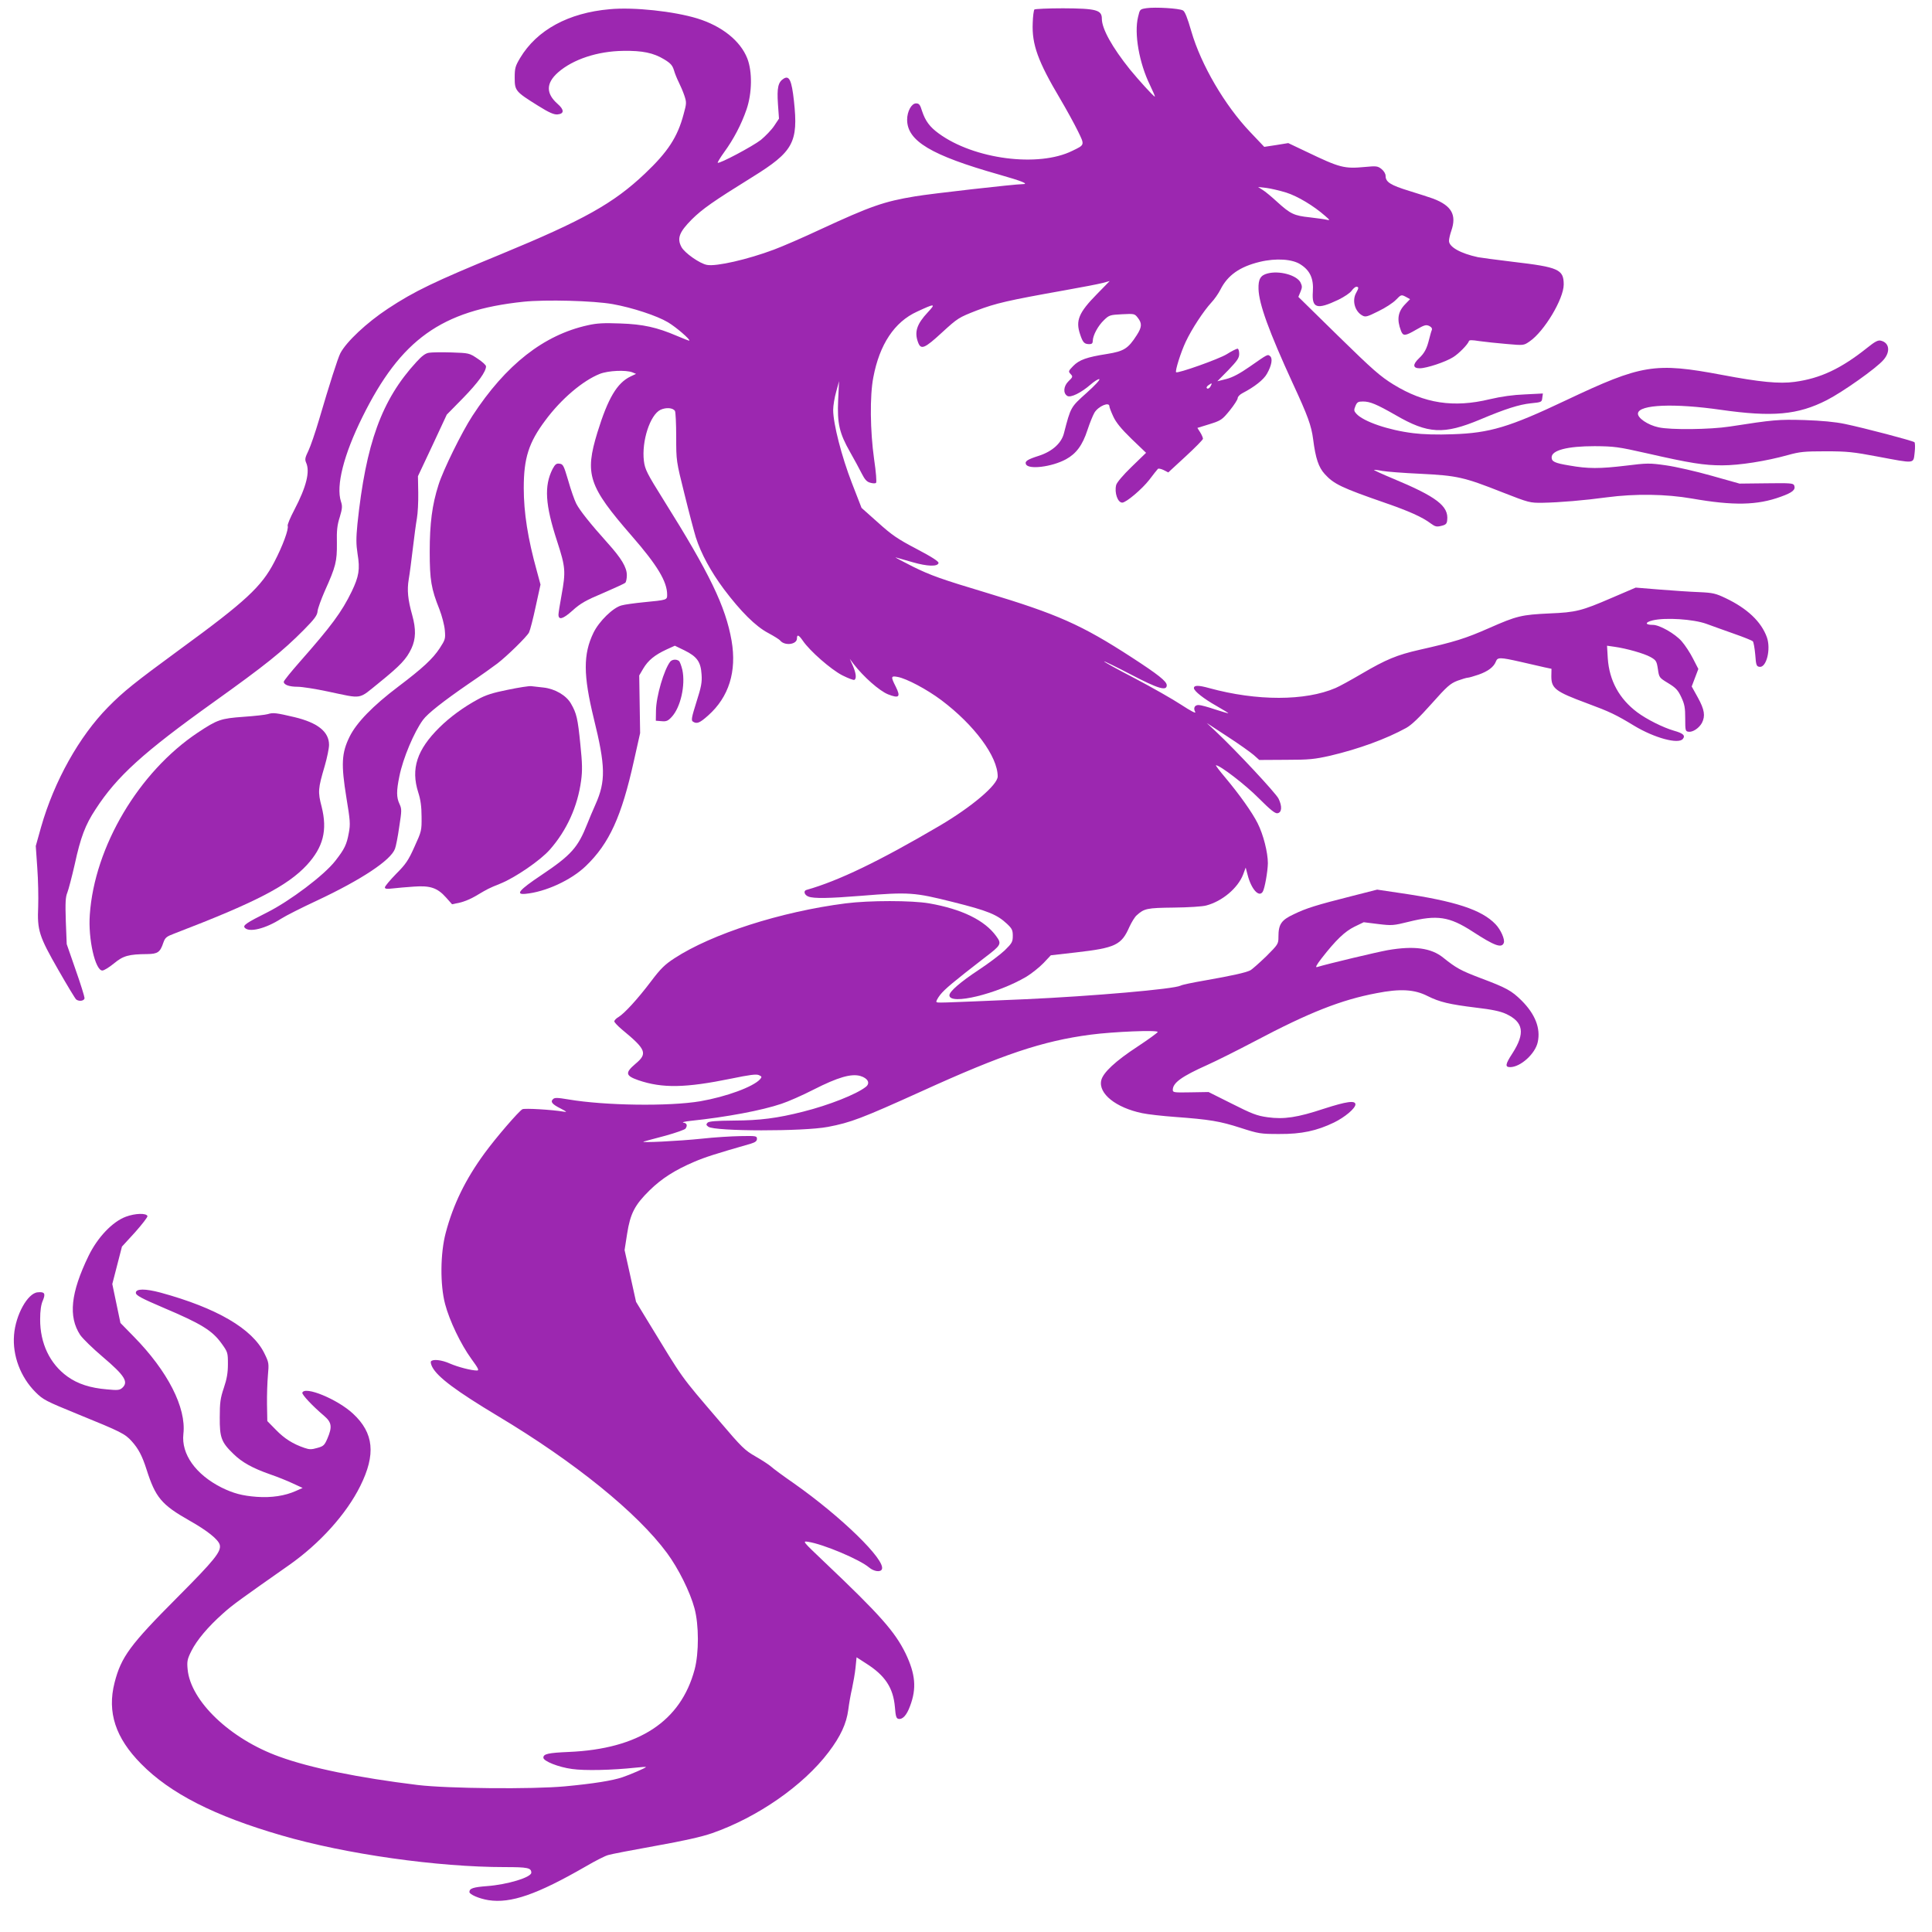
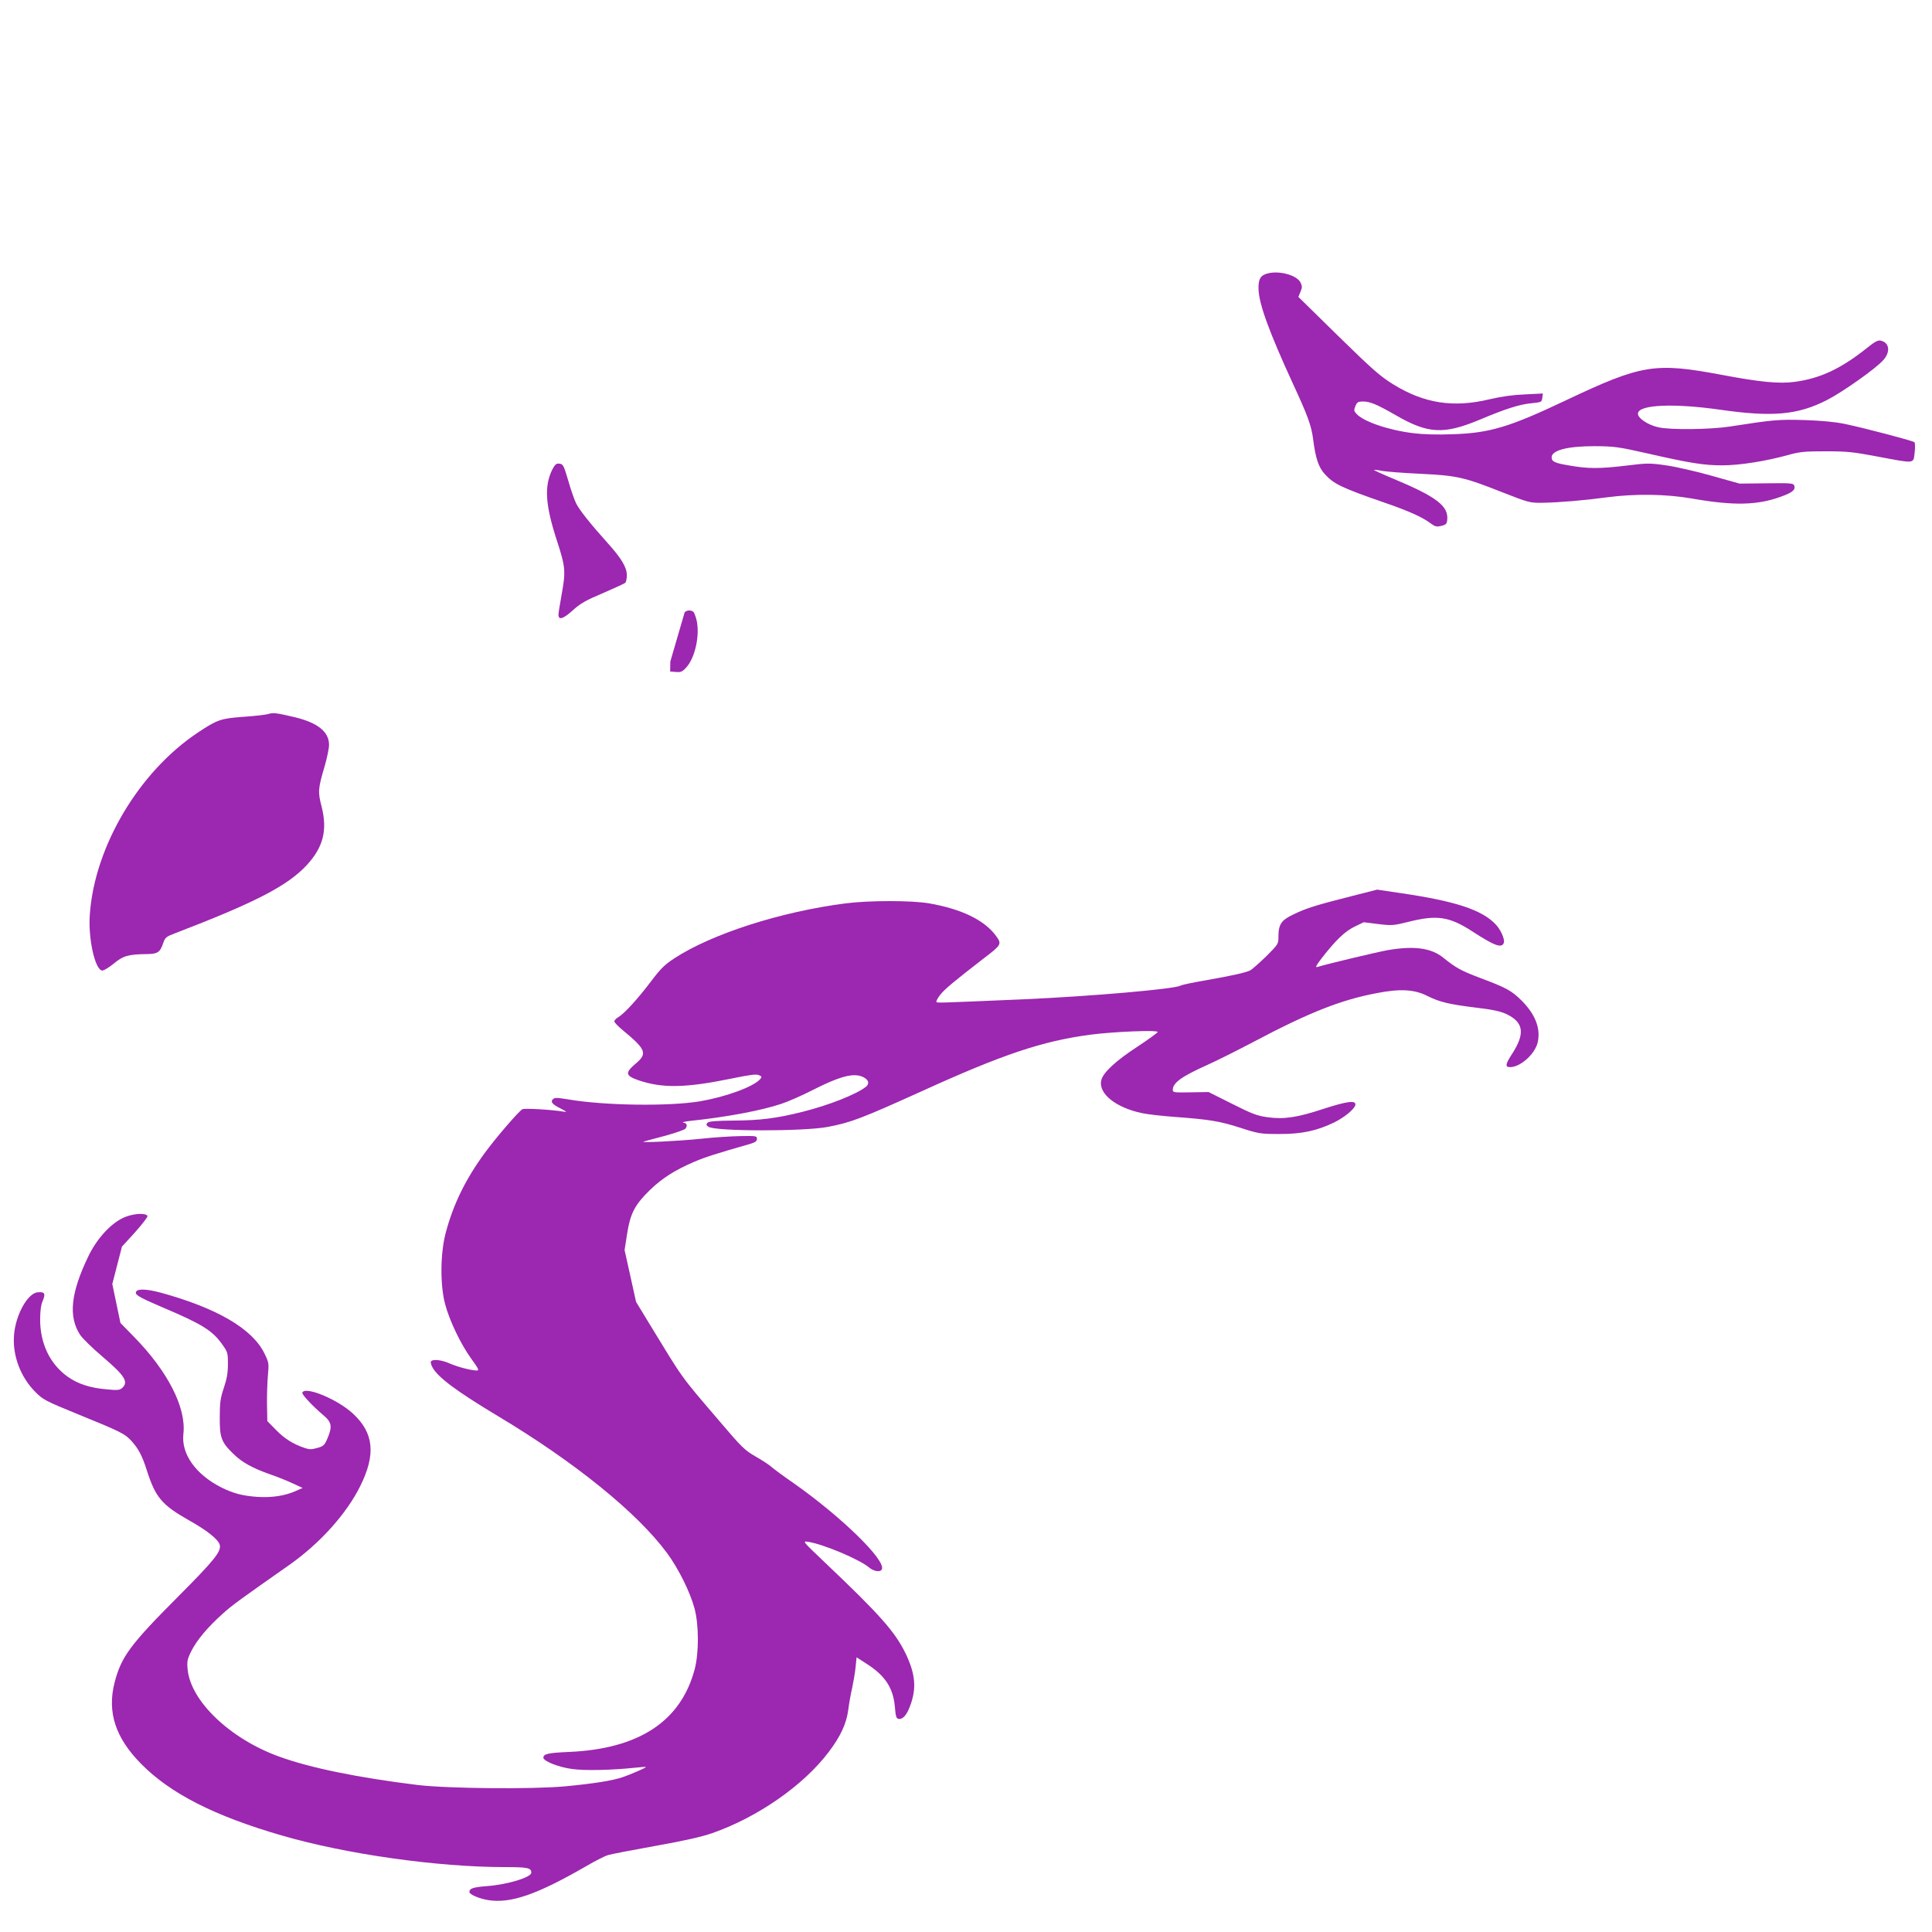
<svg xmlns="http://www.w3.org/2000/svg" version="1.0" width="1280pt" height="1280pt" viewBox="0 0 1280 1280" preserveAspectRatio="xMidYMid meet">
  <g transform="translate(0,1280) scale(0.1,-0.1)" fill="#9c27b0" stroke="none">
-     <path d="M4040 12739 c-275 -24 -483 -138 -594 -323 -32 -54 -36 -67 -36 -131 0 -86 5 -92 154 -185 75 -47 106 -60 130 -58 45 4 45 31 0 70 -78 69 -77 137 3 208 99 87 262 141 433 143 126 2 199 -13 270 -56 43 -26 55 -40 65 -72 6 -22 21 -58 32 -80 11 -22 28 -61 37 -88 15 -45 15 -52 -5 -124 -40 -151 -104 -249 -256 -393 -209 -198 -406 -308 -956 -535 -438 -180 -573 -245 -747 -360 -141 -93 -275 -219 -315 -295 -17 -33 -72 -205 -141 -440 -25 -85 -57 -178 -71 -207 -22 -45 -24 -57 -15 -78 27 -59 2 -160 -78 -313 -27 -51 -47 -99 -44 -106 8 -21 -33 -133 -89 -240 -84 -162 -189 -260 -622 -576 -304 -223 -377 -281 -480 -386 -190 -193 -356 -489 -443 -794 l-35 -125 10 -145 c6 -80 8 -195 6 -256 -7 -158 5 -196 134 -421 59 -103 112 -191 118 -195 20 -15 55 -9 55 10 0 9 -26 94 -59 187 l-59 170 -6 152 c-4 123 -2 160 10 189 8 20 30 104 49 187 39 180 70 262 138 365 142 219 315 376 782 710 344 246 455 335 598 479 71 72 89 96 91 124 2 19 24 79 48 134 73 162 81 196 80 316 -2 83 2 121 19 173 17 57 18 73 8 103 -34 104 18 310 142 560 254 514 524 707 1068 764 146 15 463 7 591 -16 129 -23 293 -77 365 -120 54 -32 149 -114 142 -122 -2 -1 -39 13 -83 32 -131 56 -223 77 -375 82 -108 4 -154 2 -215 -12 -291 -64 -543 -261 -764 -600 -70 -107 -195 -361 -225 -458 -42 -131 -58 -255 -58 -442 0 -188 10 -246 64 -381 17 -44 33 -105 36 -139 5 -57 3 -63 -34 -120 -46 -70 -113 -132 -273 -253 -171 -129 -278 -240 -324 -333 -53 -108 -57 -182 -21 -404 25 -151 27 -175 16 -233 -14 -78 -29 -108 -90 -186 -74 -95 -300 -265 -451 -341 -136 -68 -162 -86 -149 -101 28 -34 138 -7 241 59 31 20 138 74 237 120 296 139 491 268 518 344 6 15 19 80 28 145 17 109 17 118 2 151 -21 44 -21 87 -1 184 24 120 98 294 156 373 30 42 136 125 303 240 83 56 168 117 190 134 63 48 196 178 210 206 7 14 27 91 44 171 l32 146 -24 89 c-60 215 -87 388 -87 551 0 198 33 301 143 448 105 142 248 263 361 308 56 22 173 27 216 10 l24 -10 -36 -17 c-90 -43 -150 -144 -220 -371 -85 -278 -60 -355 227 -685 170 -195 235 -303 235 -390 0 -35 0 -35 -155 -50 -60 -6 -127 -15 -147 -21 -56 -14 -149 -105 -186 -181 -69 -142 -68 -281 2 -568 78 -316 80 -416 11 -570 -18 -41 -43 -99 -54 -128 -62 -157 -106 -207 -306 -341 -145 -97 -172 -129 -105 -123 133 12 303 90 401 184 156 150 237 328 319 698 l41 183 -3 191 -3 191 27 46 c32 54 76 90 154 126 l55 25 64 -31 c83 -41 108 -76 113 -159 4 -52 -2 -83 -34 -183 -32 -102 -36 -122 -23 -130 26 -17 45 -9 101 41 137 122 190 291 155 495 -40 228 -145 445 -449 930 -112 179 -125 205 -132 261 -16 131 41 306 110 339 37 17 82 14 96 -8 4 -7 8 -84 8 -171 0 -159 0 -160 55 -380 30 -122 64 -250 75 -286 35 -109 99 -226 185 -342 112 -149 211 -248 295 -292 37 -20 73 -42 79 -50 31 -37 111 -26 111 14 0 29 12 24 39 -15 46 -68 187 -191 261 -229 40 -20 76 -34 81 -30 15 9 10 46 -11 94 l-20 45 26 -35 c66 -85 169 -176 227 -200 74 -29 86 -18 51 52 -33 65 -32 72 14 63 59 -11 193 -82 289 -154 218 -164 373 -373 373 -505 0 -56 -171 -201 -385 -327 -400 -235 -670 -365 -882 -425 -22 -6 -14 -34 13 -44 35 -14 137 -12 349 5 318 26 353 23 608 -41 232 -58 293 -83 359 -145 33 -31 38 -42 38 -79 0 -40 -5 -49 -54 -97 -30 -28 -108 -87 -172 -129 -121 -80 -194 -143 -194 -168 0 -68 317 9 510 123 36 22 87 63 114 91 l48 51 167 19 c262 30 301 49 354 170 14 30 35 65 48 76 50 45 67 49 246 51 95 1 192 7 215 14 106 28 209 115 244 205 l17 46 13 -49 c24 -94 75 -151 100 -111 13 21 33 133 34 189 0 71 -30 190 -68 265 -36 72 -121 191 -214 302 -38 45 -66 82 -62 82 27 0 196 -130 282 -217 78 -78 109 -103 125 -101 30 4 33 46 7 98 -20 38 -277 314 -414 443 l-61 57 136 -89 c76 -49 154 -105 175 -123 l37 -33 176 1 c155 0 190 4 293 27 191 45 371 111 504 184 35 19 87 69 168 160 104 117 124 134 172 153 30 11 61 20 68 20 7 0 39 9 71 20 63 22 102 51 116 88 11 28 27 28 164 -3 61 -14 131 -30 157 -36 l47 -10 -1 -50 c0 -80 27 -101 235 -178 154 -57 193 -76 315 -150 133 -80 291 -123 321 -87 19 23 2 38 -59 55 -72 21 -180 75 -243 122 -119 89 -185 210 -195 357 l-5 84 49 -7 c79 -11 196 -44 239 -68 37 -21 41 -27 49 -80 8 -56 9 -57 68 -93 51 -31 65 -46 87 -93 22 -47 26 -70 26 -141 0 -80 1 -85 22 -88 28 -4 70 24 89 59 23 46 17 87 -27 167 l-41 74 22 58 22 58 -35 68 c-19 38 -53 90 -76 116 -44 50 -146 108 -190 108 -54 0 -54 17 -1 30 84 20 269 8 355 -23 39 -14 121 -44 184 -66 63 -22 118 -44 124 -50 5 -5 12 -45 16 -88 5 -70 8 -78 28 -81 46 -7 77 117 49 196 -37 103 -130 191 -273 259 -65 31 -84 36 -175 40 -57 2 -175 10 -262 17 l-159 13 -161 -69 c-197 -85 -235 -95 -408 -102 -189 -9 -218 -16 -402 -97 -159 -70 -227 -91 -461 -144 -150 -34 -222 -64 -384 -159 -70 -41 -148 -84 -172 -94 -201 -87 -523 -87 -837 -1 -72 20 -102 20 -102 0 0 -19 66 -71 148 -117 45 -26 81 -48 80 -49 -2 -2 -41 10 -88 25 -47 16 -95 29 -108 29 -27 1 -38 -20 -23 -47 6 -11 -31 8 -92 48 -56 37 -195 116 -309 176 -114 59 -206 110 -203 112 2 2 82 -37 178 -87 180 -94 237 -111 237 -71 0 26 -57 71 -231 184 -334 217 -493 287 -964 429 -300 90 -369 115 -485 172 -74 37 -126 65 -115 62 11 -3 61 -17 112 -32 97 -28 166 -30 171 -5 2 10 -44 40 -145 93 -126 66 -164 92 -256 175 l-109 97 -64 165 c-68 175 -124 393 -124 484 0 28 9 83 20 121 l19 70 -6 -125 c-7 -156 8 -220 79 -345 28 -49 63 -114 77 -142 20 -39 33 -55 56 -61 17 -5 34 -6 39 -1 5 5 0 70 -13 158 -26 185 -29 419 -5 541 41 218 140 367 289 435 120 56 127 55 72 -4 -73 -78 -90 -130 -65 -198 19 -53 43 -43 160 65 104 95 109 98 229 145 127 48 203 66 579 133 113 20 227 42 254 49 l48 13 -85 -87 c-120 -122 -142 -175 -111 -266 18 -55 28 -65 62 -65 16 0 22 6 22 23 1 36 35 99 74 136 34 33 40 35 119 39 82 4 84 4 105 -23 29 -37 28 -62 -7 -116 -57 -89 -85 -106 -196 -124 -135 -21 -185 -39 -225 -80 -32 -33 -33 -36 -17 -53 16 -17 15 -20 -14 -48 -33 -32 -37 -79 -8 -97 22 -14 92 21 153 74 25 22 52 39 59 37 8 -2 -29 -42 -84 -91 -106 -95 -105 -93 -150 -267 -16 -65 -76 -120 -164 -149 -79 -25 -96 -37 -88 -56 14 -38 171 -19 265 32 68 37 110 93 143 195 15 46 36 97 46 114 26 43 99 74 99 42 0 -7 12 -38 26 -68 18 -39 52 -81 121 -148 l96 -92 -96 -93 c-56 -54 -98 -104 -102 -120 -13 -51 10 -117 40 -117 26 0 132 90 180 152 26 35 52 67 56 71 3 5 21 1 38 -7 l31 -16 115 106 c63 58 115 111 115 117 0 7 -8 26 -18 42 l-19 30 81 25 c76 24 83 29 133 90 29 36 53 73 53 82 0 10 15 25 33 34 77 40 139 88 161 128 31 54 39 101 21 116 -17 14 -13 16 -135 -69 -66 -46 -113 -71 -155 -82 l-60 -15 73 74 c60 63 72 80 72 108 0 19 -5 34 -11 34 -6 0 -39 -16 -72 -37 -52 -32 -325 -129 -335 -119 -8 8 32 135 64 202 40 85 117 202 169 259 21 22 48 61 61 87 48 95 128 151 260 183 107 26 218 19 272 -18 62 -40 86 -94 80 -179 -8 -111 26 -122 169 -54 39 19 79 46 88 60 10 14 24 26 31 26 17 0 17 -8 -1 -40 -29 -51 -9 -124 42 -151 20 -11 33 -7 105 29 46 22 98 56 117 76 33 34 35 35 64 20 l29 -16 -31 -32 c-50 -51 -58 -102 -29 -178 14 -36 27 -35 101 8 52 30 64 34 85 25 16 -8 22 -17 18 -28 -4 -8 -11 -36 -18 -62 -15 -61 -30 -90 -67 -125 -43 -41 -41 -66 5 -66 45 0 172 42 222 74 37 23 96 83 104 106 2 8 20 8 70 0 37 -5 118 -14 180 -19 113 -10 113 -10 152 17 97 66 226 282 226 377 0 100 -34 115 -333 150 -115 14 -221 28 -235 31 -116 25 -192 68 -192 108 0 13 7 43 15 66 37 106 3 167 -120 214 -22 8 -93 31 -158 51 -124 38 -157 59 -157 99 0 15 -11 33 -27 46 -25 20 -35 21 -108 14 -140 -13 -167 -6 -390 101 l-120 57 -80 -13 -79 -12 -93 98 c-168 176 -326 446 -390 667 -26 90 -43 133 -56 139 -25 14 -183 23 -240 15 -45 -7 -45 -7 -57 -58 -27 -110 7 -305 79 -452 20 -42 35 -76 32 -76 -8 0 -106 108 -165 180 -117 146 -186 269 -186 336 0 58 -37 68 -257 69 -100 0 -185 -4 -190 -8 -4 -5 -10 -45 -11 -90 -6 -141 34 -253 182 -502 42 -71 95 -168 117 -213 46 -94 47 -91 -36 -131 -225 -112 -653 -56 -886 115 -59 43 -88 82 -110 148 -13 43 -20 51 -40 51 -30 0 -59 -53 -59 -108 0 -141 159 -236 607 -363 155 -44 204 -64 157 -64 -48 0 -607 -63 -712 -81 -206 -34 -294 -65 -627 -219 -115 -54 -254 -114 -308 -134 -173 -65 -383 -113 -443 -101 -47 8 -148 79 -169 118 -31 58 -15 99 68 183 71 70 142 120 400 280 273 169 307 230 277 506 -15 136 -31 170 -68 147 -37 -23 -45 -61 -38 -167 l7 -98 -32 -48 c-18 -27 -58 -68 -88 -93 -54 -42 -277 -161 -286 -151 -2 2 17 34 43 70 62 85 114 184 148 283 37 108 39 251 5 338 -46 117 -169 215 -332 265 -154 47 -420 76 -579 61z m4482 -1215 c75 -24 181 -87 258 -155 32 -28 33 -30 10 -25 -14 4 -64 10 -112 16 -104 11 -128 22 -216 102 -37 34 -80 70 -97 80 l-30 19 55 -6 c30 -4 90 -18 132 -31z m-502 -1284 c-6 -11 -16 -17 -22 -14 -7 5 -5 12 7 21 25 18 28 17 15 -7z" />
    <path d="M8397 10988 c-46 -12 -61 -38 -59 -103 3 -99 69 -281 227 -625 100 -216 123 -279 135 -371 16 -126 36 -185 77 -230 60 -66 110 -90 398 -190 159 -55 249 -95 304 -137 29 -21 39 -24 70 -16 30 7 37 14 39 38 11 93 -70 155 -361 276 -70 29 -126 55 -124 57 2 1 27 -1 55 -7 28 -5 142 -14 254 -19 242 -12 287 -22 540 -122 179 -70 184 -71 268 -70 113 2 278 16 425 36 190 25 392 22 565 -8 275 -48 432 -45 588 12 78 28 100 46 89 75 -6 15 -27 16 -184 14 l-178 -2 -185 52 c-102 29 -238 60 -302 69 -111 16 -126 15 -265 -2 -175 -21 -252 -21 -376 1 -97 16 -117 26 -117 54 0 47 104 74 285 74 129 -1 155 -4 345 -47 289 -66 380 -80 500 -80 115 0 291 28 435 68 79 22 110 25 250 25 141 0 182 -4 345 -35 251 -47 236 -49 245 26 4 33 3 64 -1 69 -11 10 -331 94 -460 121 -66 14 -155 22 -269 26 -172 5 -205 2 -495 -43 -130 -20 -393 -23 -472 -5 -71 15 -141 63 -136 93 8 58 242 67 548 23 344 -49 511 -34 703 64 104 53 328 211 375 266 48 54 40 115 -17 128 -18 5 -39 -6 -90 -47 -173 -138 -310 -203 -481 -226 -101 -14 -232 -1 -480 46 -447 84 -532 70 -1035 -168 -375 -178 -505 -217 -751 -225 -103 -4 -198 -1 -260 7 -165 20 -331 77 -378 129 -16 18 -17 24 -6 51 11 26 18 30 50 30 47 0 90 -18 216 -90 215 -125 319 -130 559 -30 168 71 260 100 337 108 71 7 73 8 76 36 l4 29 -119 -6 c-79 -3 -156 -14 -233 -32 -240 -58 -433 -28 -637 97 -89 55 -137 97 -367 322 l-264 259 14 34 c12 29 12 37 0 62 -26 49 -142 80 -219 59z" />
-     <path d="M2843 10463 c-23 -3 -47 -20 -84 -61 -231 -251 -335 -540 -391 -1074 -9 -95 -9 -133 1 -198 17 -102 9 -149 -39 -249 -66 -136 -135 -229 -344 -466 -58 -66 -106 -125 -106 -132 0 -20 36 -33 92 -33 29 0 118 -14 198 -31 238 -50 200 -56 342 58 142 115 181 157 214 227 29 63 31 127 5 221 -29 103 -35 166 -23 237 6 34 18 126 27 203 9 77 21 167 27 200 6 33 10 110 9 170 l-2 110 96 204 95 204 109 111 c100 103 151 174 151 209 0 8 -25 31 -56 51 -55 37 -57 37 -172 41 -64 2 -131 1 -149 -2z" />
    <path d="M3661 9693 c-57 -113 -49 -237 30 -479 56 -172 58 -200 29 -359 -11 -60 -20 -117 -20 -127 0 -38 30 -30 93 27 53 48 89 68 203 116 76 33 142 63 147 68 5 5 10 28 10 50 0 52 -36 112 -127 213 -114 127 -185 216 -208 261 -12 23 -36 92 -53 152 -30 101 -34 110 -58 113 -21 3 -29 -4 -46 -35z" />
-     <path d="M4441 8417 c-41 -51 -94 -230 -95 -326 l-1 -66 38 -3 c32 -3 43 2 67 28 59 63 92 210 71 311 -7 29 -17 57 -24 61 -18 12 -43 9 -56 -5z" />
-     <path d="M3364 8230 c-100 -20 -147 -35 -199 -64 -96 -52 -185 -118 -253 -185 -150 -148 -191 -274 -141 -431 15 -46 22 -93 22 -160 1 -93 0 -97 -47 -200 -40 -90 -58 -116 -122 -180 -41 -42 -74 -82 -74 -89 0 -10 12 -12 53 -7 28 3 91 9 139 12 108 8 156 -8 213 -72 l40 -45 52 11 c28 6 75 26 105 44 77 46 86 51 161 81 100 40 266 154 329 225 113 128 185 287 208 458 9 67 8 114 -5 240 -17 172 -25 206 -62 270 -31 55 -107 99 -183 107 -30 3 -66 7 -80 9 -14 2 -84 -9 -156 -24z" />
+     <path d="M4441 8417 l-1 -66 38 -3 c32 -3 43 2 67 28 59 63 92 210 71 311 -7 29 -17 57 -24 61 -18 12 -43 9 -56 -5z" />
    <path d="M1775 8069 c-16 -5 -89 -13 -161 -18 -151 -11 -173 -18 -304 -105 -390 -260 -684 -755 -715 -1206 -12 -160 36 -370 83 -370 11 0 45 21 77 47 61 51 98 61 221 62 69 1 85 12 106 75 12 34 20 41 73 61 537 206 750 316 878 454 109 119 137 230 98 386 -26 99 -24 120 20 269 16 55 29 118 29 141 0 87 -75 147 -230 184 -119 28 -141 31 -175 20z" />
    <path d="M8959 6864 c-237 -60 -305 -81 -387 -121 -84 -39 -102 -67 -102 -150 0 -47 -2 -50 -82 -130 -46 -44 -93 -86 -105 -92 -30 -15 -120 -35 -296 -66 -81 -14 -155 -29 -165 -35 -43 -23 -587 -70 -1027 -90 -605 -26 -583 -25 -591 -18 -3 4 8 25 25 47 30 38 89 87 293 245 112 85 116 92 78 144 -76 105 -227 179 -444 217 -116 20 -397 20 -553 0 -430 -55 -887 -202 -1135 -364 -63 -41 -91 -68 -155 -153 -90 -119 -176 -212 -215 -236 -16 -9 -28 -22 -28 -29 0 -6 23 -31 52 -55 160 -132 170 -158 87 -227 -69 -59 -65 -78 21 -108 159 -54 312 -51 615 11 121 25 166 31 183 23 20 -9 21 -12 7 -28 -46 -50 -223 -115 -395 -145 -207 -35 -633 -29 -874 12 -73 12 -91 13 -102 2 -19 -18 -6 -34 52 -63 40 -21 43 -24 19 -20 -78 13 -259 24 -274 16 -24 -13 -176 -189 -251 -292 -125 -171 -207 -337 -257 -527 -36 -135 -38 -344 -4 -472 29 -110 103 -265 174 -363 46 -63 53 -77 37 -77 -37 0 -126 23 -179 46 -55 25 -115 31 -126 14 -3 -5 1 -22 9 -37 35 -67 160 -160 435 -325 508 -304 923 -640 1120 -907 76 -103 153 -258 182 -366 30 -110 30 -297 1 -406 -92 -344 -370 -526 -832 -546 -138 -6 -170 -13 -170 -38 0 -23 100 -63 190 -75 83 -12 265 -8 423 9 37 4 67 6 67 4 0 -5 -106 -51 -157 -68 -66 -22 -188 -42 -380 -60 -216 -20 -776 -15 -976 9 -392 48 -712 113 -917 188 -325 117 -588 368 -607 579 -5 52 -2 67 25 121 36 72 110 160 209 248 63 57 115 94 437 320 204 143 381 339 473 525 104 209 90 351 -48 479 -103 96 -320 185 -336 139 -4 -12 67 -88 145 -154 50 -43 54 -73 21 -150 -19 -44 -26 -51 -67 -62 -38 -11 -52 -11 -84 0 -77 26 -134 62 -190 120 l-57 58 -2 110 c-1 61 2 147 6 193 7 80 7 84 -24 147 -80 162 -314 299 -687 401 -101 27 -164 27 -164 -1 0 -17 35 -36 185 -100 250 -106 321 -150 383 -236 41 -57 42 -61 42 -137 0 -57 -7 -98 -27 -157 -23 -68 -27 -98 -27 -195 -1 -134 10 -165 91 -243 56 -55 126 -94 243 -135 47 -16 114 -43 150 -60 l65 -30 -45 -20 c-71 -32 -161 -46 -258 -39 -96 7 -156 23 -235 62 -170 86 -267 221 -252 355 20 174 -104 416 -329 645 l-88 90 -27 129 -27 129 32 124 32 124 87 95 c47 53 84 101 82 107 -7 21 -81 19 -143 -4 -89 -33 -188 -137 -248 -261 -118 -244 -134 -401 -55 -522 17 -25 84 -90 150 -146 146 -124 172 -166 129 -205 -17 -15 -30 -17 -101 -10 -110 9 -194 36 -262 85 -117 84 -182 221 -181 380 0 56 6 98 18 124 19 46 12 59 -35 54 -66 -6 -146 -150 -156 -283 -11 -136 43 -279 142 -378 51 -51 67 -59 282 -147 285 -116 311 -129 356 -179 44 -49 69 -96 98 -187 59 -185 99 -233 282 -337 121 -68 194 -127 203 -162 11 -44 -36 -102 -279 -346 -316 -317 -374 -396 -418 -567 -50 -196 6 -366 176 -538 193 -196 485 -345 930 -474 425 -124 1033 -210 1480 -210 151 0 175 -5 175 -37 0 -31 -158 -79 -294 -89 -90 -7 -116 -15 -116 -39 0 -16 64 -44 126 -54 148 -23 321 37 644 223 63 37 130 71 150 76 19 6 159 33 310 60 190 34 307 60 379 85 300 105 603 315 771 537 79 104 118 189 130 280 5 40 16 104 25 141 8 37 19 99 23 137 l7 70 62 -40 c127 -80 181 -162 192 -290 5 -62 9 -75 24 -78 27 -5 54 24 76 84 45 118 36 213 -29 349 -71 145 -169 256 -540 608 -144 137 -145 138 -105 132 101 -16 339 -116 403 -170 32 -27 77 -33 85 -11 24 62 -270 348 -584 569 -68 47 -136 97 -151 111 -15 13 -61 43 -103 67 -70 40 -91 60 -237 232 -270 316 -232 264 -478 667 l-76 125 -38 172 -38 171 17 109 c21 133 50 190 150 288 79 77 166 133 295 188 73 31 135 51 375 120 29 9 40 17 40 32 0 19 -6 20 -110 18 -60 -1 -175 -8 -255 -17 -153 -16 -419 -29 -385 -19 11 3 76 21 145 39 68 19 128 40 132 47 14 21 9 36 -14 39 -13 2 9 8 47 12 239 25 472 69 602 113 43 14 139 56 213 94 161 82 251 108 311 90 50 -15 66 -48 35 -72 -62 -49 -244 -121 -415 -164 -173 -44 -287 -58 -458 -59 -119 -1 -166 -5 -175 -14 -11 -11 -10 -16 5 -27 42 -31 630 -32 792 -1 152 29 223 56 621 236 538 245 801 333 1119 375 152 20 445 32 445 18 0 -5 -61 -49 -135 -98 -144 -94 -228 -172 -239 -223 -20 -87 97 -181 271 -217 37 -8 136 -19 218 -25 230 -17 296 -28 433 -72 121 -39 133 -41 257 -41 148 -1 249 21 363 76 72 35 142 94 142 120 0 28 -58 20 -207 -28 -178 -59 -266 -72 -375 -57 -72 10 -104 23 -237 90 l-154 77 -119 -2 c-109 -2 -118 -1 -118 16 0 47 58 89 230 166 58 26 198 96 312 156 361 191 574 275 808 319 157 31 252 25 338 -19 80 -40 143 -55 322 -77 104 -12 160 -24 197 -41 117 -54 129 -128 43 -262 -47 -72 -50 -91 -15 -91 69 0 167 89 183 166 20 91 -17 185 -107 275 -67 66 -99 84 -275 150 -129 49 -159 66 -244 134 -80 65 -194 80 -368 50 -72 -13 -396 -90 -468 -112 -13 -4 -5 13 30 58 94 121 154 178 217 209 l62 30 96 -12 c91 -11 101 -10 202 15 188 47 269 35 422 -64 146 -95 194 -113 208 -76 9 23 -21 89 -55 124 -92 96 -267 153 -629 206 l-155 23 -165 -42z" />
  </g>
</svg>